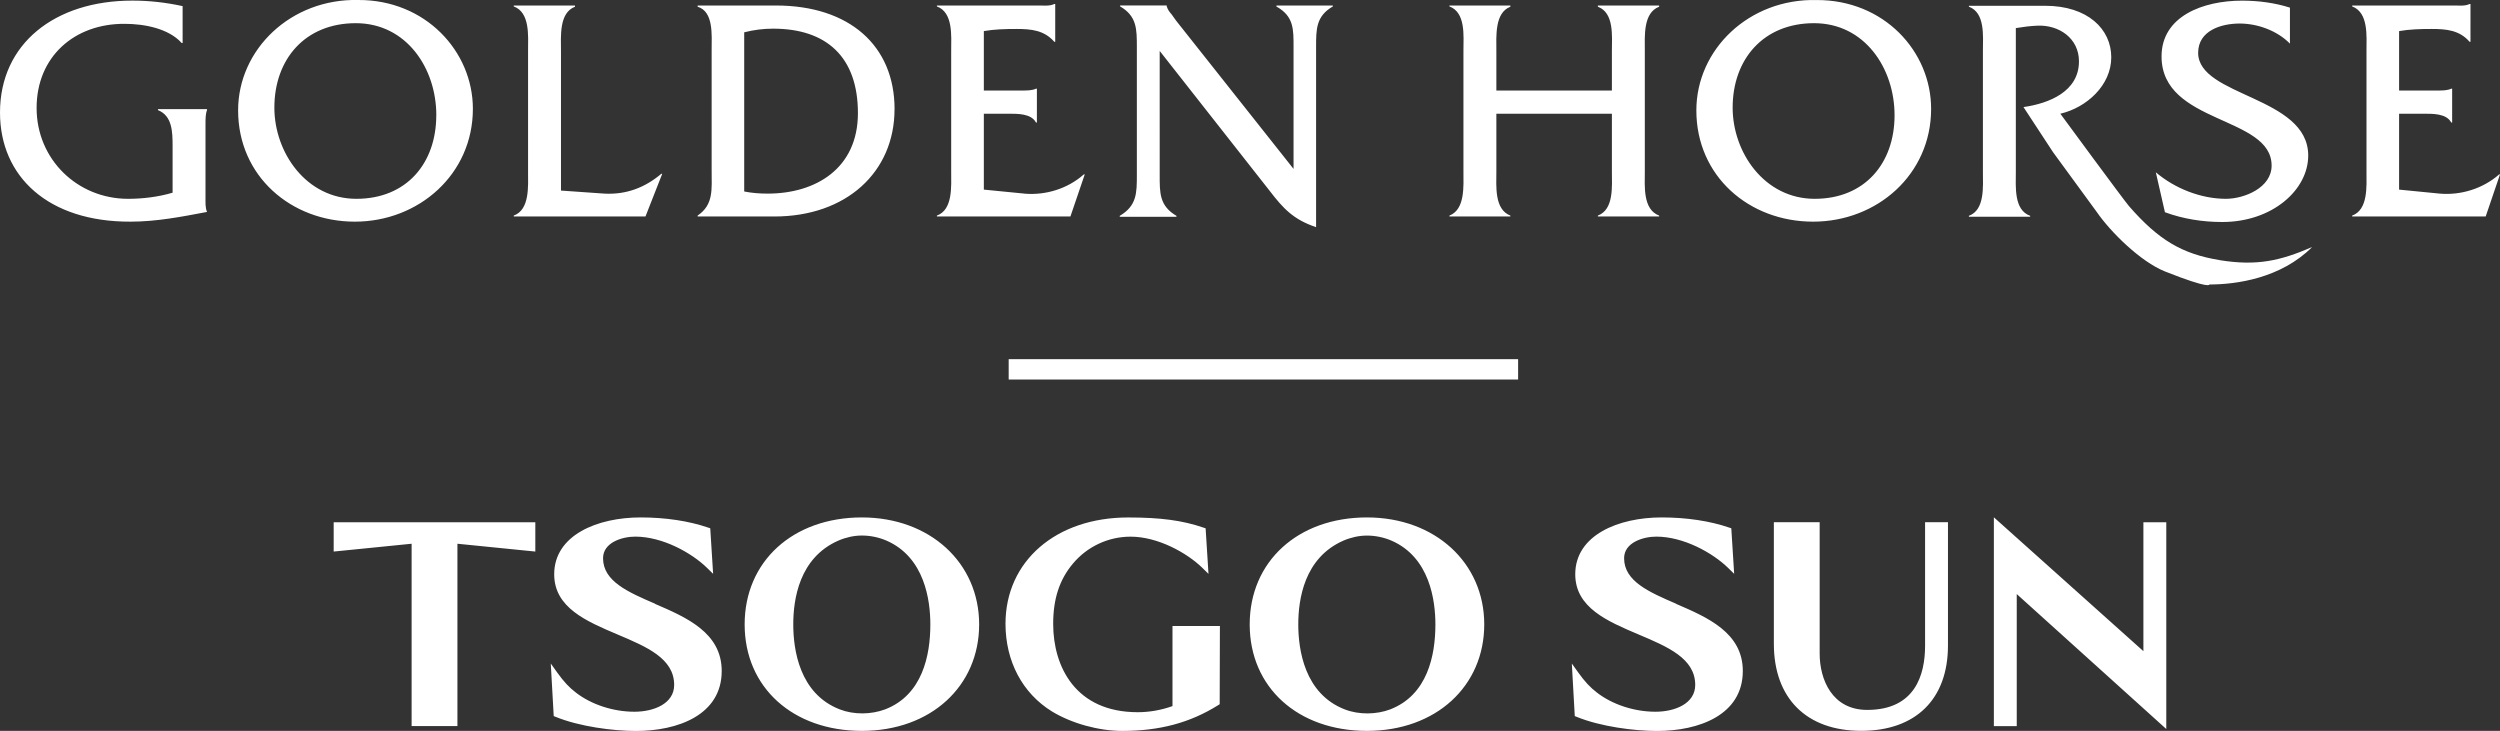
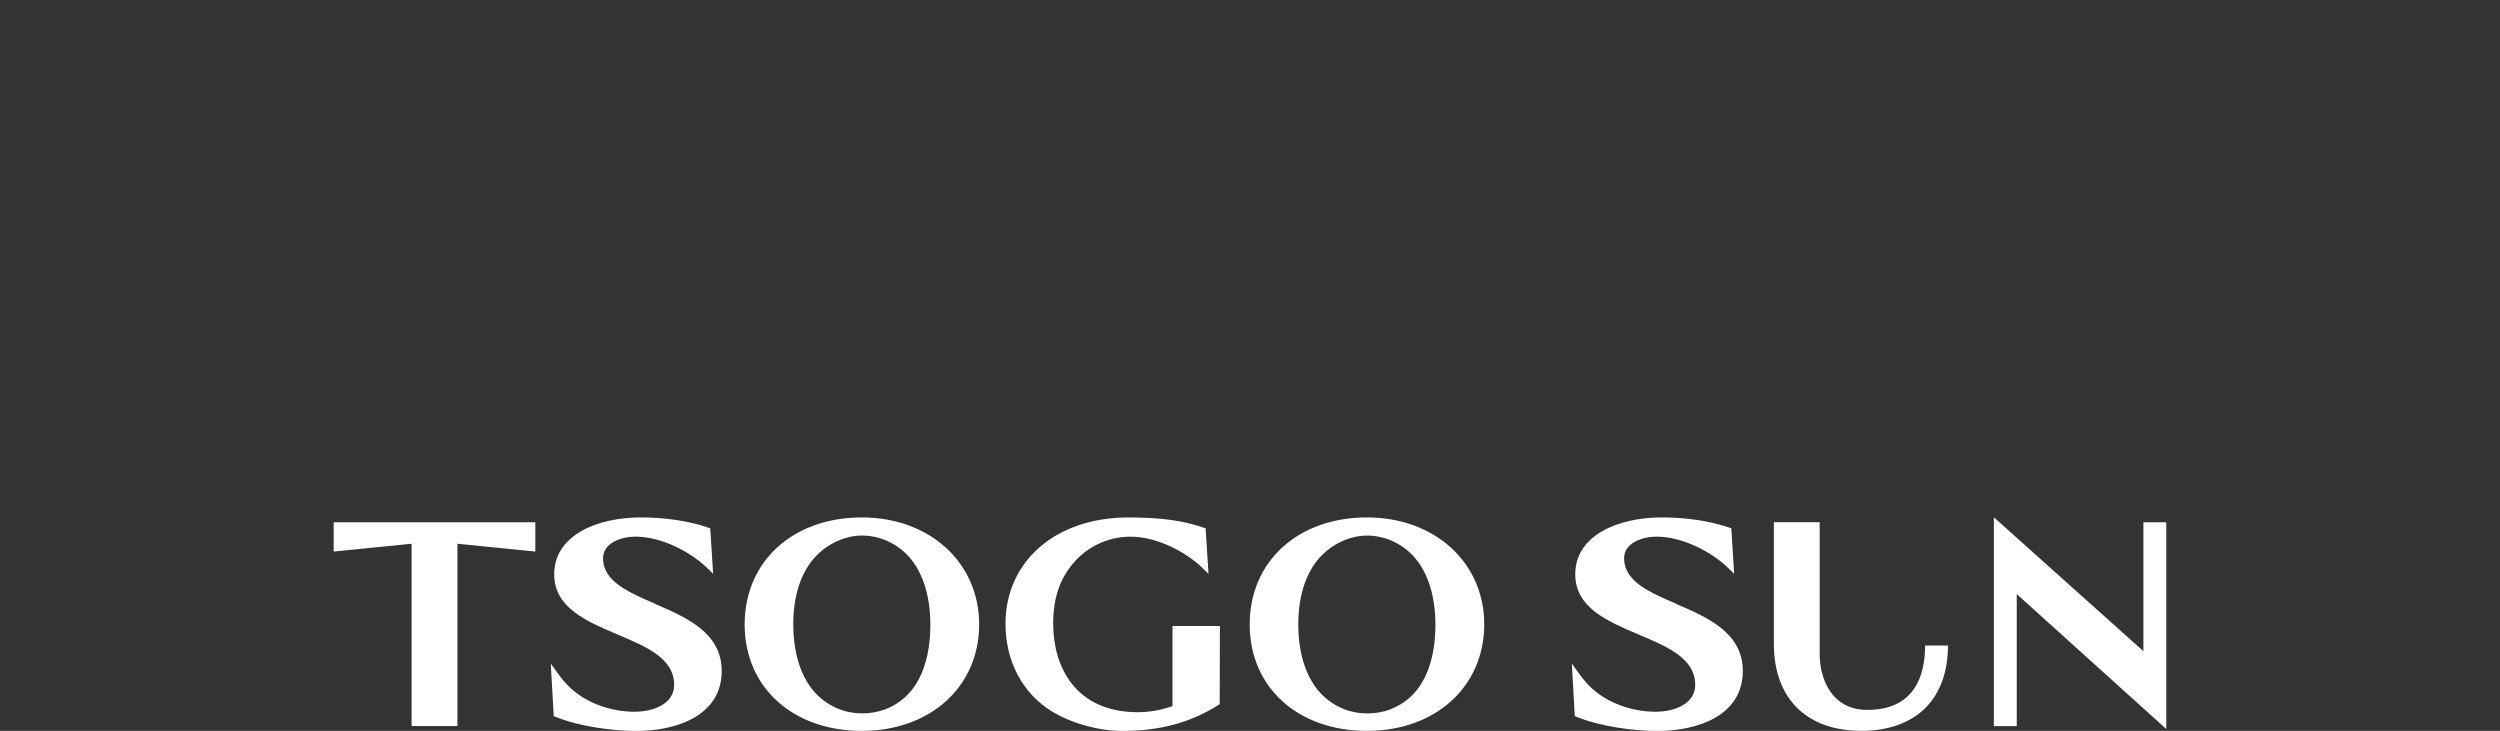
<svg xmlns="http://www.w3.org/2000/svg" id="Layer_2" viewBox="0 0 575.78 168.33">
  <rect x="0" y="0" width="575.78" height="168.33" fill="#333333" stroke="none" />
  <defs>
    <style> .cls-1 { fill: #fff; } </style>
  </defs>
  <g id="Layer_1-2" data-name="Layer_1">
    <g>
      <g>
-         <path class="cls-1" d="M198.5,119.17c-15.9,0-27,10.13-27,24.64s11.1,24.52,27,24.52,27.01-10.31,27.01-24.52-11.36-24.64-27.01-24.64ZM203.84,163.38c-3.17,1.19-7.16,1.27-10.43,0-9.32-3.6-10.71-13.81-10.71-19.57s1.35-15.34,10.38-19.3c1.75-.76,3.63-1.17,5.43-1.17,1.91,0,3.87.4,5.66,1.17,8.79,3.83,10.1,13.74,10.1,19.3,0,7.1-1.81,16.26-10.43,19.57ZM270.05,162.62c-2.62.93-5.31,1.41-8.01,1.41-14.36,0-19.48-10.51-19.48-20.34,0-5.78,1.45-10.2,4.55-13.89,3.31-3.94,8.15-6.2,13.28-6.2,6.29,0,12.99,3.73,16.54,7.2l1.4,1.37-.66-10.49-.48-.16c-4.84-1.66-9.87-2.34-17.36-2.34-16.63,0-28.25,10.06-28.25,24.48,0,8.63,3.89,15.99,10.69,20.19,4.56,2.77,10.78,4.49,16.23,4.49,8.6,0,15.61-1.89,22.06-5.93l.35-.22.05-18.01h-10.92v18.46ZM76.86,127.03l17.94-1.8v42h10.55v-42l17.94,1.8v-6.75h-46.44v6.75ZM150.88,139.05c-6.17-2.66-11.99-5.16-11.99-10.48,0-3.65,4.43-4.98,7.41-4.98,6.29,0,12.99,3.73,16.54,7.2l1.4,1.37-.66-10.49-.48-.16c-4.46-1.53-9.84-2.34-15.57-2.34-9.9,0-19.89,4.05-19.89,13.09,0,7.69,7.41,10.82,14.57,13.86,6.72,2.84,13.06,5.52,13.06,11.63,0,4.26-4.6,6.17-9.16,6.17-4.86,0-9.89-1.64-13.45-4.39-1.56-1.18-2.84-2.56-4.29-4.59l-1.52-2.12.68,12.1.44.18c5.48,2.24,13.24,3.25,18.5,3.25,9.55,0,19.75-3.63,19.75-13.82,0-8.83-8.16-12.35-15.36-15.45ZM443.37,148.69c0,6.76-2.31,14.81-13.33,14.81-8.08,0-10.95-6.99-10.95-12.97v-30.26h-10.55v28c0,12.56,7.52,20.05,20.12,20.05s19.98-7.34,19.98-19.64v-28.41h-5.27v28.41ZM493.65,120.27v29.7s-34.44-30.83-34.44-30.83v48.09h5.27v-30.41l34.44,31.08v-47.62h-5.27ZM314.83,119.17c-15.9,0-27.01,10.13-27.01,24.64s11.1,24.52,27.01,24.52,27.01-10.31,27.01-24.52-11.36-24.64-27.01-24.64ZM320.16,163.39c-3.17,1.19-7.16,1.26-10.43,0-9.32-3.6-10.72-13.81-10.72-19.57s1.35-15.34,10.38-19.3c1.76-.76,3.64-1.17,5.44-1.17,1.91,0,3.87.4,5.66,1.17,8.79,3.83,10.1,13.74,10.1,19.3,0,7.1-1.81,16.27-10.44,19.57ZM386.04,139.05c-6.17-2.66-11.99-5.16-11.99-10.48,0-3.65,4.43-4.98,7.41-4.98,6.29,0,12.98,3.73,16.54,7.2l1.4,1.37-.66-10.49-.48-.16c-4.45-1.53-9.84-2.34-15.57-2.34-9.9,0-19.89,4.05-19.89,13.09,0,7.69,7.41,10.82,14.57,13.86,6.72,2.84,13.06,5.52,13.06,11.63,0,4.26-4.6,6.17-9.16,6.17-4.86,0-9.89-1.64-13.45-4.39-1.56-1.18-2.84-2.56-4.29-4.59l-1.52-2.12.68,12.1.44.18c5.48,2.24,13.24,3.25,18.51,3.25,9.55,0,19.75-3.63,19.75-13.82,0-8.83-8.16-12.35-15.36-15.45Z" />
-         <rect class="cls-1" x="232.31" y="82.72" width="117.33" height="4.69" />
+         <path class="cls-1" d="M198.5,119.17c-15.9,0-27,10.13-27,24.64s11.1,24.52,27,24.52,27.01-10.31,27.01-24.52-11.36-24.64-27.01-24.64ZM203.84,163.38c-3.17,1.19-7.16,1.27-10.43,0-9.32-3.6-10.71-13.81-10.71-19.57s1.35-15.34,10.38-19.3c1.75-.76,3.63-1.17,5.43-1.17,1.91,0,3.87.4,5.66,1.17,8.79,3.83,10.1,13.74,10.1,19.3,0,7.1-1.81,16.26-10.43,19.57ZM270.05,162.62c-2.62.93-5.31,1.41-8.01,1.41-14.36,0-19.48-10.51-19.48-20.34,0-5.78,1.45-10.2,4.55-13.89,3.31-3.94,8.15-6.2,13.28-6.2,6.29,0,12.99,3.73,16.54,7.2l1.4,1.37-.66-10.49-.48-.16c-4.84-1.66-9.87-2.34-17.36-2.34-16.63,0-28.25,10.06-28.25,24.48,0,8.63,3.89,15.99,10.69,20.19,4.56,2.77,10.78,4.49,16.23,4.49,8.6,0,15.61-1.89,22.06-5.93l.35-.22.05-18.01h-10.92v18.46ZM76.86,127.03l17.94-1.8v42h10.55v-42l17.94,1.8v-6.75h-46.44v6.75ZM150.88,139.05c-6.17-2.66-11.99-5.16-11.99-10.48,0-3.65,4.43-4.98,7.41-4.98,6.29,0,12.99,3.73,16.54,7.2l1.4,1.37-.66-10.49-.48-.16c-4.46-1.53-9.84-2.34-15.57-2.34-9.9,0-19.89,4.05-19.89,13.09,0,7.69,7.41,10.82,14.57,13.86,6.72,2.84,13.06,5.52,13.06,11.63,0,4.26-4.6,6.17-9.16,6.17-4.86,0-9.89-1.64-13.45-4.39-1.56-1.18-2.84-2.56-4.29-4.59l-1.52-2.12.68,12.1.44.18c5.48,2.24,13.24,3.25,18.5,3.25,9.55,0,19.75-3.63,19.75-13.82,0-8.83-8.16-12.35-15.36-15.45ZM443.37,148.69c0,6.76-2.31,14.81-13.33,14.81-8.08,0-10.95-6.99-10.95-12.97v-30.26h-10.55v28c0,12.56,7.52,20.05,20.12,20.05s19.98-7.34,19.98-19.64h-5.27v28.41ZM493.65,120.27v29.7s-34.44-30.83-34.44-30.83v48.09h5.27v-30.41l34.44,31.08v-47.62h-5.27ZM314.83,119.17c-15.9,0-27.01,10.13-27.01,24.64s11.1,24.52,27.01,24.52,27.01-10.31,27.01-24.52-11.36-24.64-27.01-24.64ZM320.16,163.39c-3.17,1.19-7.16,1.26-10.43,0-9.32-3.6-10.72-13.81-10.72-19.57s1.35-15.34,10.38-19.3c1.76-.76,3.64-1.17,5.44-1.17,1.91,0,3.87.4,5.66,1.17,8.79,3.83,10.1,13.74,10.1,19.3,0,7.1-1.81,16.27-10.44,19.57ZM386.04,139.05c-6.17-2.66-11.99-5.16-11.99-10.48,0-3.65,4.43-4.98,7.41-4.98,6.29,0,12.98,3.73,16.54,7.2l1.4,1.37-.66-10.49-.48-.16c-4.45-1.53-9.84-2.34-15.57-2.34-9.9,0-19.89,4.05-19.89,13.09,0,7.69,7.41,10.82,14.57,13.86,6.72,2.84,13.06,5.52,13.06,11.63,0,4.26-4.6,6.17-9.16,6.17-4.86,0-9.89-1.64-13.45-4.39-1.56-1.18-2.84-2.56-4.29-4.59l-1.52-2.12.68,12.1.44.18c5.48,2.24,13.24,3.25,18.51,3.25,9.55,0,19.75-3.63,19.75-13.82,0-8.83-8.16-12.35-15.36-15.45Z" />
      </g>
-       <path class="cls-1" d="M152.3,40.03h.22l-3.86,9.83h-30.34v-.21c3.72-1.34,3.3-6.81,3.3-10.11V11.66c0-3.37.49-8.78-3.3-10.18v-.21h14.11v.28c-3.72,1.41-3.23,6.88-3.23,10.18v32.16l9.98.7c5.05.28,9.41-1.41,13.12-4.56ZM444.76,25.08c0,15.09-12.43,25.97-27.18,25.97s-26.89-10.46-26.89-25.63c0-14.04,12.14-25.77,27.67-25.41,15.52-.07,26.4,11.79,26.4,25.07ZM436.34,26.54c0-10.81-6.88-21.2-18.54-21.2s-18.75,8.29-18.75,19.45c0,10.32,7.31,21,18.89,21s18.4-8.22,18.4-19.24ZM108.91,25.08c0,15.09-12.51,25.97-27.18,25.97s-26.89-10.46-26.89-25.63C54.84,11.38,66.99-.35,82.5,0c15.45-.07,26.41,11.79,26.41,25.07ZM100.49,26.54c0-10.81-6.88-21.2-18.55-21.2s-18.75,8.29-18.75,19.45c0,10.32,7.31,21,18.89,21s18.4-8.22,18.4-19.24ZM36.38,25.36c3.3,1.33,3.37,4.98,3.37,8.35v10.67c-3.3.98-6.88,1.41-10.25,1.41-11.65,0-21.07-9.06-21.07-20.92S17.2,5.41,28.72,5.49c4.49,0,10.11,1.05,13.13,4.42h.21V1.41c-3.86-.84-7.65-1.27-11.59-1.27C12.64.14,0,10.05,0,25.92c0,14.81,11.16,25.2,30.06,25.13,5.97,0,11.73-1.12,17.62-2.24-.42-.99-.35-2.18-.35-3.3v-17c0-1.12,0-2.25.35-3.16v-.21h-11.3v.21ZM512.66,45.79c-5.76,0-11.8-2.39-16.15-6.11l2.1,9.2c4.22,1.55,8.71,2.25,13.2,2.25,11.51,0,19.8-7.37,19.8-15.31,0-13.69-25.35-13.55-25.35-23.66,0-5.12,5.33-6.74,9.55-6.74s8.71,1.69,11.59,4.63V1.76c-3.52-1.12-7.31-1.61-11.03-1.61-8.99,0-18.54,3.58-18.54,12.85,0,15.66,25.35,13.62,25.35,25.14,0,5.12-6.32,7.65-10.53,7.65ZM294,1.55h.06c3.94,2.25,3.86,5.2,3.86,9.34v28.01l-27.04-34.13-1.05-1.47c-.49-.56-.84-.99-1.12-1.83v-.21h-10.74v.21c3.86,2.25,3.86,5.2,3.86,9.34v29.49c0,4.14,0,7.09-3.94,9.41v.22h13.06v-.22c-3.93-2.31-3.86-5.26-3.86-9.41V11.73l25.28,32.16c3.23,4.21,5.54,6.67,10.74,8.43V10.82c0-4.14,0-7.09,3.86-9.34v-.21h-12.99v.28ZM575.5,40.17v.07c-3.72,3.23-8.78,4.78-13.62,4.35l-9.34-.92v-17.48h5.48c2.32,0,5.41-.07,6.53,2.03h.21v-7.79h-.21c-.91.42-2.03.42-3.23.42h-8.78V7.16c2.39-.42,4.92-.49,7.52-.49,3.37,0,6.39.28,8.71,2.95h.21V.92h-.21c-.99.5-2.25.35-3.45.35h-23.59v.21c3.79,1.41,3.3,6.81,3.3,10.18v27.88c0,3.3.42,8.77-3.3,10.11v.21h30.75l3.3-9.69h-.28ZM511.18,59.9c-8.63-1.41-14.05-4.63-20.85-12.43-1.27-1.48-15.81-21.28-15.81-21.28,6.04-1.41,11.73-6.53,11.73-13s-5.41-11.86-15.24-11.86h-17.55v.21c3.79,1.41,3.23,6.81,3.23,10.18v27.87c0,3.3.49,8.78-3.23,10.11v.22h14.11v-.22c-3.79-1.33-3.3-6.74-3.3-10.11V6.47c1.69-.28,3.3-.49,4.99-.56,4.92-.21,9.55,2.88,9.55,8.22,0,6.95-6.88,9.69-12.78,10.53l6.81,10.39,10.11,13.83c3.16,4.57,10.04,11.38,15.65,13.63,10.6,4.21,10.25,3.01,10.25,3.01,6.18,0,16.43-1.4,23.67-8.63-7.3,3.16-12.71,4.43-21.35,3.02ZM368.01,1.55c3.79,1.41,3.23,6.81,3.23,10.18v9.12h-26.61v-9.12c0-3.37-.42-8.78,3.23-10.18v-.28h-14.04v.21c3.79,1.41,3.23,6.81,3.23,10.11v27.95c0,3.3.42,8.71-3.23,10.11v.21h14.04v-.21c-3.72-1.41-3.23-6.81-3.23-10.11v-13.34h26.61v13.34c0,3.3.5,8.71-3.23,10.11v.21h14.11v-.21c-3.79-1.41-3.3-6.81-3.3-10.11V11.66c0-3.3-.42-8.71,3.3-10.11v-.28h-14.11v.28ZM206.02,25.15c0,14.53-11.16,24.71-27.66,24.71h-17.69v-.21c3.72-2.53,3.23-6.04,3.23-10.39V11.45c0-3.37.49-8.78-3.23-9.9v-.28h18.05c16.85,0,27.31,9.2,27.31,23.88ZM197.59,26.05c0-12.92-7.23-19.45-19.52-19.45-2.25,0-4.43.27-6.67.84v36.66c1.76.35,3.51.49,5.41.49,11.02,0,20.78-5.76,20.78-18.54ZM235.93,44.59l-9.34-.92v-17.48h5.48c2.31,0,5.41-.07,6.53,2.03h.21v-7.79h-.21c-.92.42-2.04.42-3.23.42h-8.78V7.16c2.39-.42,4.92-.49,7.51-.49,3.37,0,6.39.28,8.71,2.95h.22V.92h-.22c-.98.5-2.24.35-3.44.35h-23.59v.21c3.79,1.41,3.29,6.81,3.29,10.18v27.88c0,3.3.43,8.77-3.29,10.11v.21h30.75l3.3-9.69h-.22c-3.72,3.3-8.77,4.85-13.69,4.43Z" />
    </g>
  </g>
</svg>